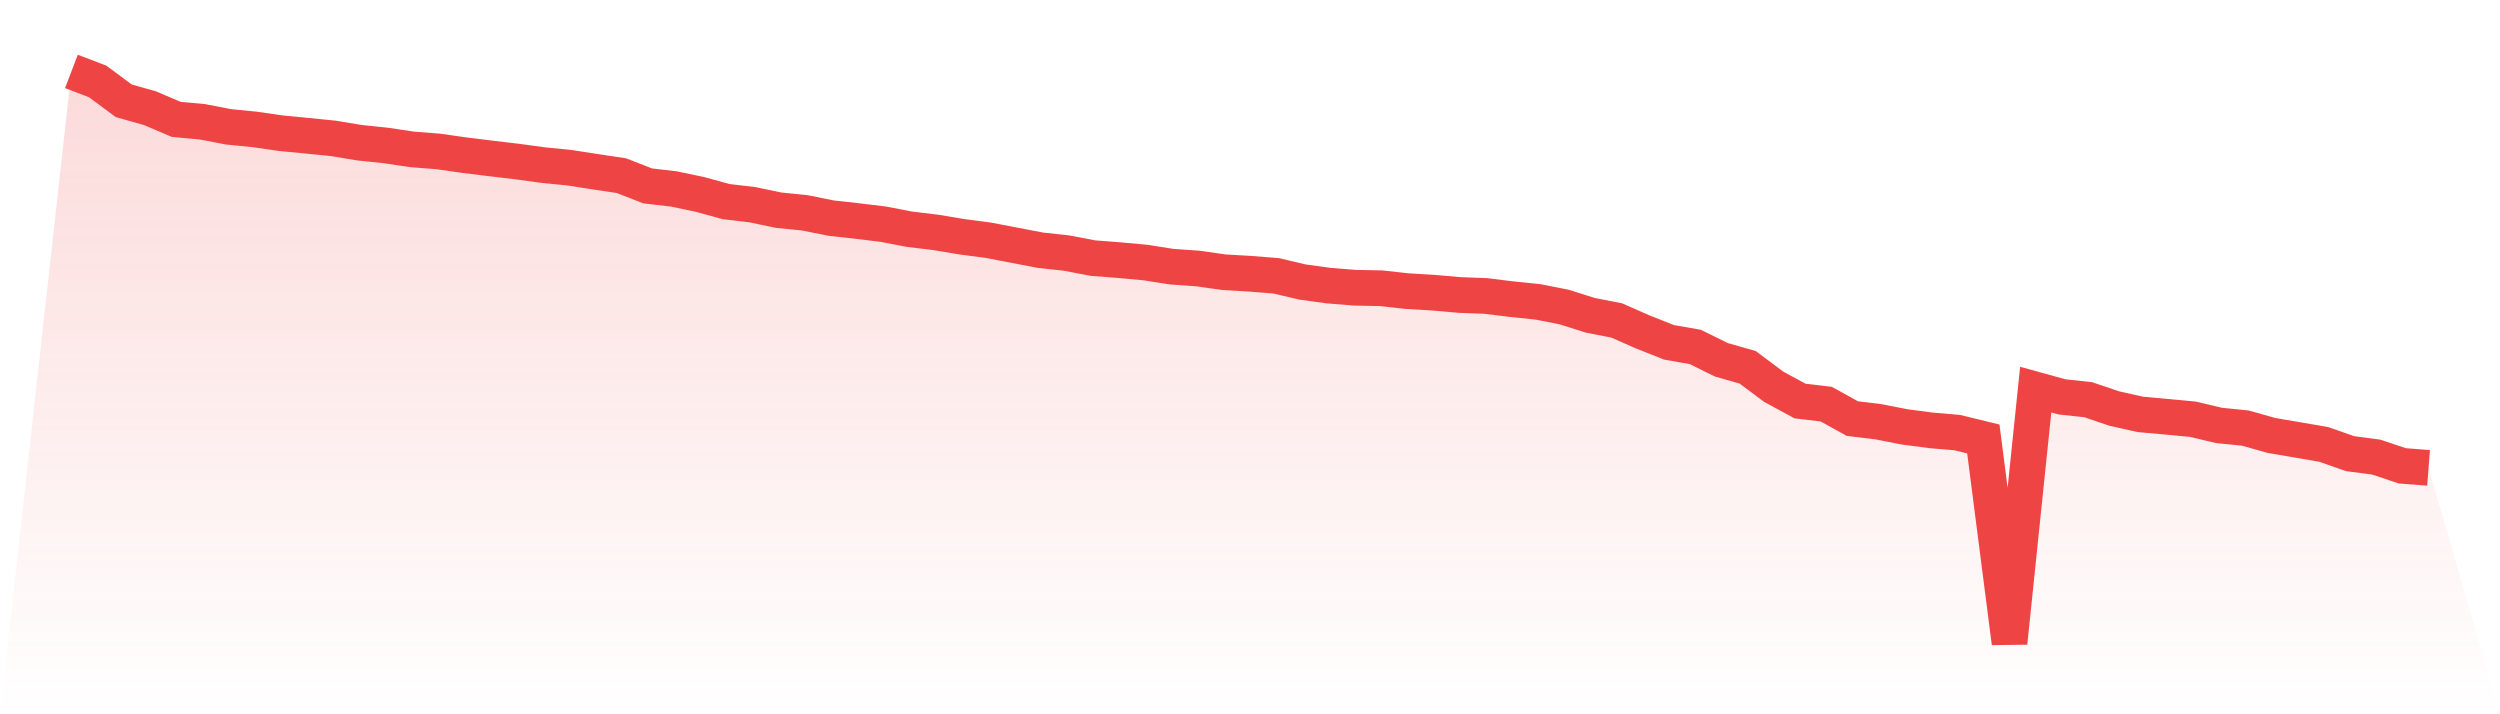
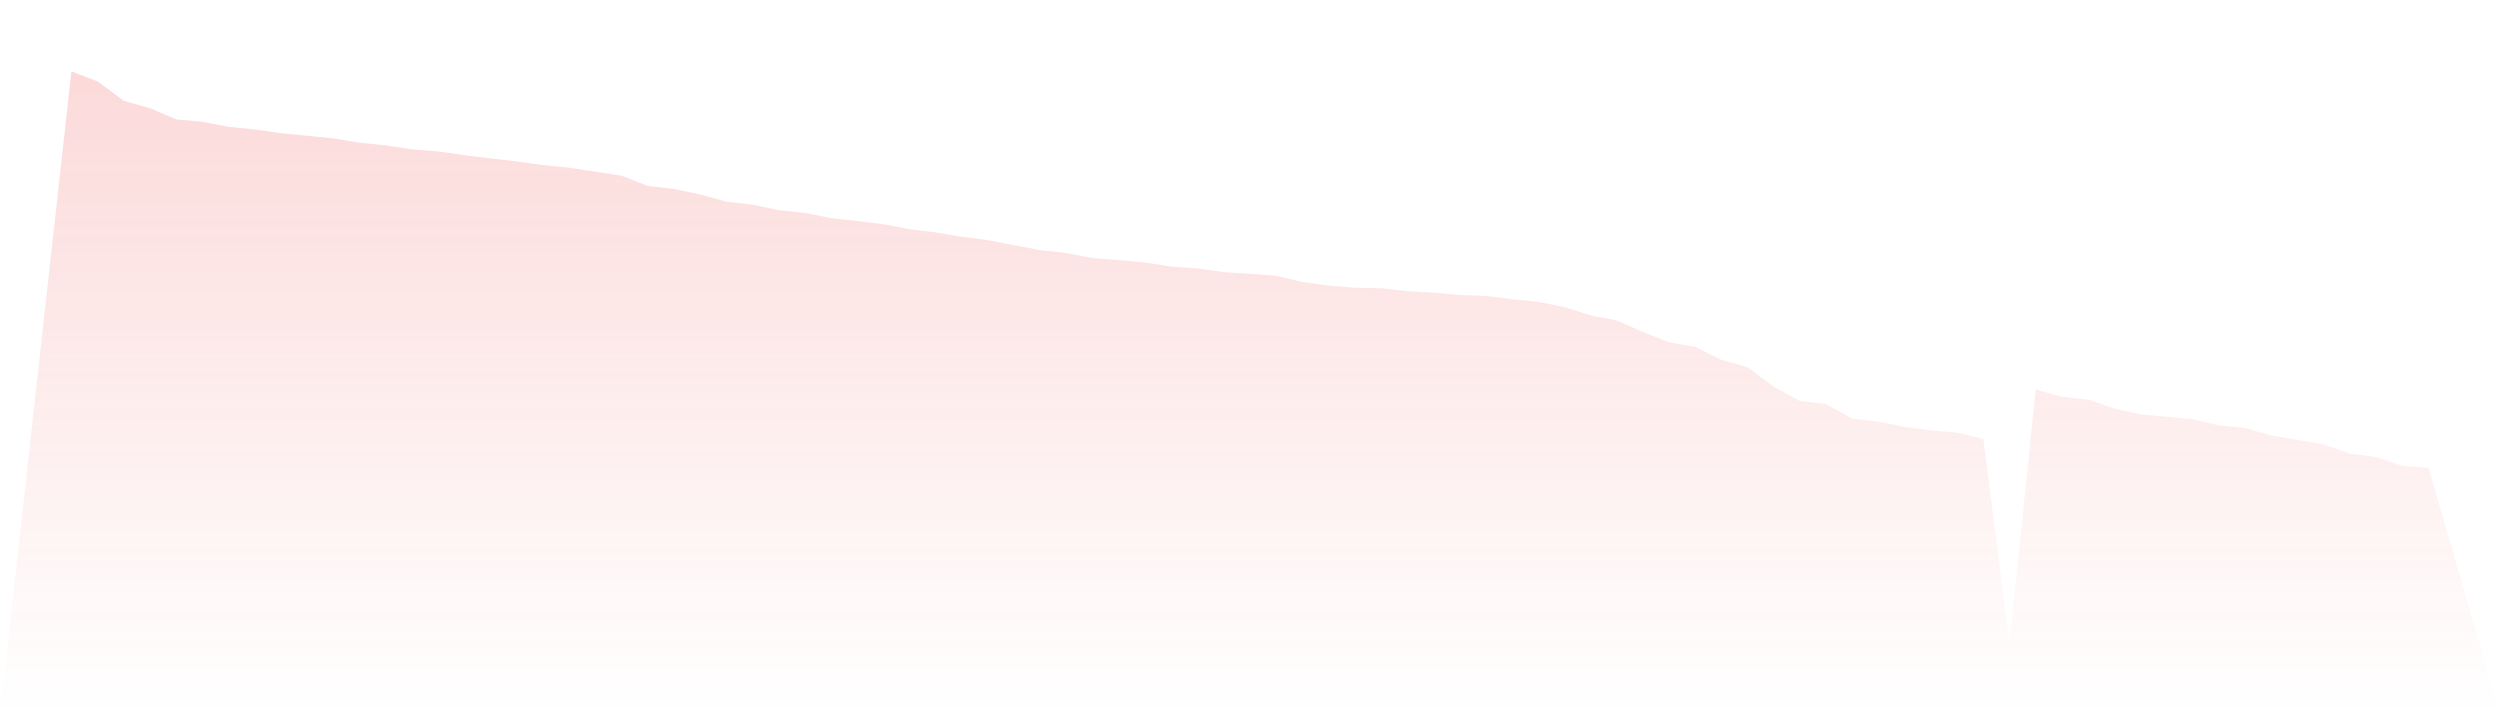
<svg xmlns="http://www.w3.org/2000/svg" viewBox="0 0 140 40">
  <defs>
    <linearGradient id="gradient" x1="0" x2="0" y1="0" y2="1">
      <stop offset="0%" stop-color="#ef4444" stop-opacity="0.2" />
      <stop offset="100%" stop-color="#ef4444" stop-opacity="0" />
    </linearGradient>
  </defs>
  <path d="M4,4 L4,4 L5.467,4.56 L6.933,5.646 L8.4,6.059 L9.867,6.686 L11.333,6.82 L12.8,7.103 L14.267,7.248 L15.733,7.46 L17.2,7.602 L18.667,7.749 L20.133,7.992 L21.6,8.145 L23.067,8.365 L24.533,8.48 L26,8.688 L27.467,8.87 L28.933,9.043 L30.4,9.244 L31.867,9.389 L33.333,9.617 L34.8,9.837 L36.267,10.41 L37.733,10.581 L39.2,10.888 L40.667,11.291 L42.133,11.463 L43.6,11.77 L45.067,11.918 L46.533,12.213 L48,12.376 L49.467,12.555 L50.933,12.837 L52.4,13.014 L53.867,13.259 L55.333,13.451 L56.8,13.733 L58.267,14.013 L59.733,14.173 L61.2,14.453 L62.667,14.567 L64.133,14.701 L65.6,14.932 L67.067,15.035 L68.533,15.243 L70,15.33 L71.467,15.446 L72.933,15.792 L74.4,15.994 L75.867,16.113 L77.333,16.141 L78.8,16.303 L80.267,16.391 L81.733,16.519 L83.2,16.574 L84.667,16.755 L86.133,16.906 L87.6,17.196 L89.067,17.66 L90.533,17.944 L92,18.591 L93.467,19.171 L94.933,19.427 L96.4,20.151 L97.867,20.568 L99.333,21.662 L100.8,22.457 L102.267,22.631 L103.733,23.442 L105.2,23.619 L106.667,23.907 L108.133,24.1 L109.6,24.225 L111.067,24.583 L112.533,36 L114,21.818 L115.467,22.224 L116.933,22.382 L118.4,22.879 L119.867,23.207 L121.333,23.338 L122.8,23.477 L124.267,23.824 L125.733,23.972 L127.2,24.385 L128.667,24.635 L130.133,24.888 L131.6,25.404 L133.067,25.598 L134.533,26.087 L136,26.201 L140,40 L0,40 z" fill="url(#gradient)" />
-   <path d="M4,4 L4,4 L5.467,4.56 L6.933,5.646 L8.4,6.059 L9.867,6.686 L11.333,6.82 L12.8,7.103 L14.267,7.248 L15.733,7.46 L17.2,7.602 L18.667,7.749 L20.133,7.992 L21.6,8.145 L23.067,8.365 L24.533,8.48 L26,8.688 L27.467,8.87 L28.933,9.043 L30.4,9.244 L31.867,9.389 L33.333,9.617 L34.8,9.837 L36.267,10.41 L37.733,10.581 L39.2,10.888 L40.667,11.291 L42.133,11.463 L43.6,11.77 L45.067,11.918 L46.533,12.213 L48,12.376 L49.467,12.555 L50.933,12.837 L52.4,13.014 L53.867,13.259 L55.333,13.451 L56.8,13.733 L58.267,14.013 L59.733,14.173 L61.2,14.453 L62.667,14.567 L64.133,14.701 L65.6,14.932 L67.067,15.035 L68.533,15.243 L70,15.33 L71.467,15.446 L72.933,15.792 L74.4,15.994 L75.867,16.113 L77.333,16.141 L78.8,16.303 L80.267,16.391 L81.733,16.519 L83.2,16.574 L84.667,16.755 L86.133,16.906 L87.6,17.196 L89.067,17.66 L90.533,17.944 L92,18.591 L93.467,19.171 L94.933,19.427 L96.4,20.151 L97.867,20.568 L99.333,21.662 L100.8,22.457 L102.267,22.631 L103.733,23.442 L105.2,23.619 L106.667,23.907 L108.133,24.1 L109.6,24.225 L111.067,24.583 L112.533,36 L114,21.818 L115.467,22.224 L116.933,22.382 L118.4,22.879 L119.867,23.207 L121.333,23.338 L122.8,23.477 L124.267,23.824 L125.733,23.972 L127.2,24.385 L128.667,24.635 L130.133,24.888 L131.6,25.404 L133.067,25.598 L134.533,26.087 L136,26.201" fill="none" stroke="#ef4444" stroke-width="2" />
</svg>